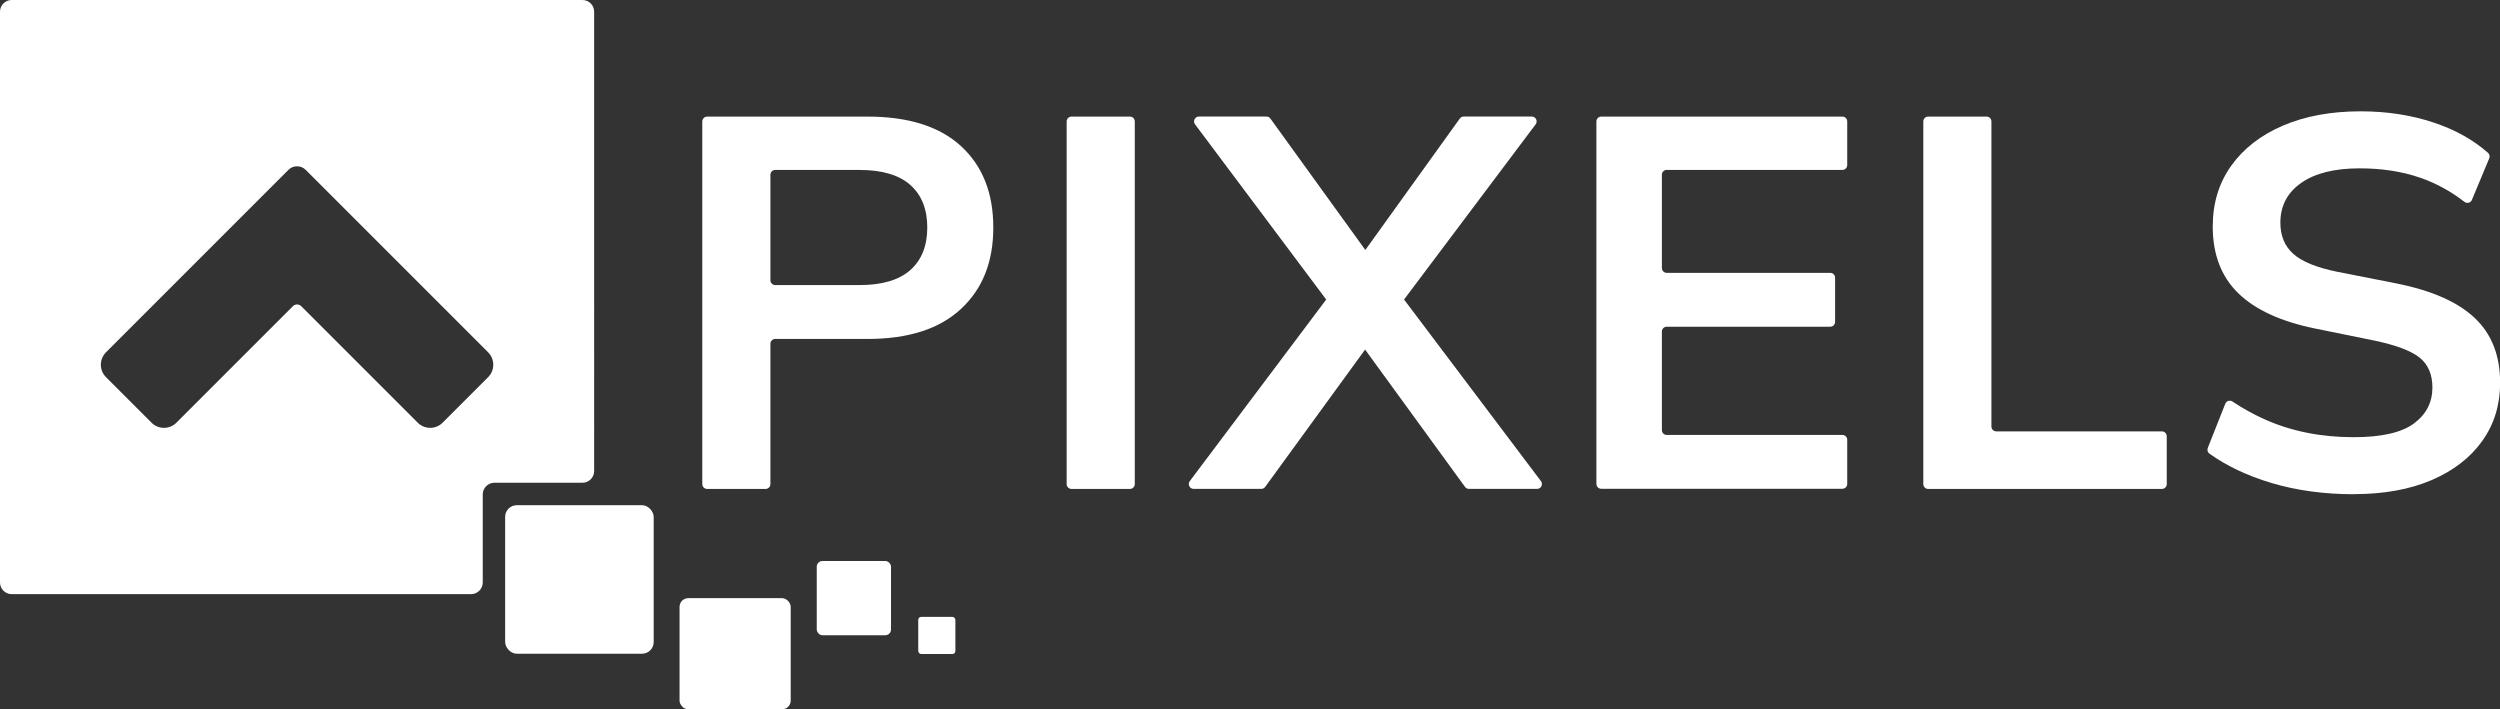
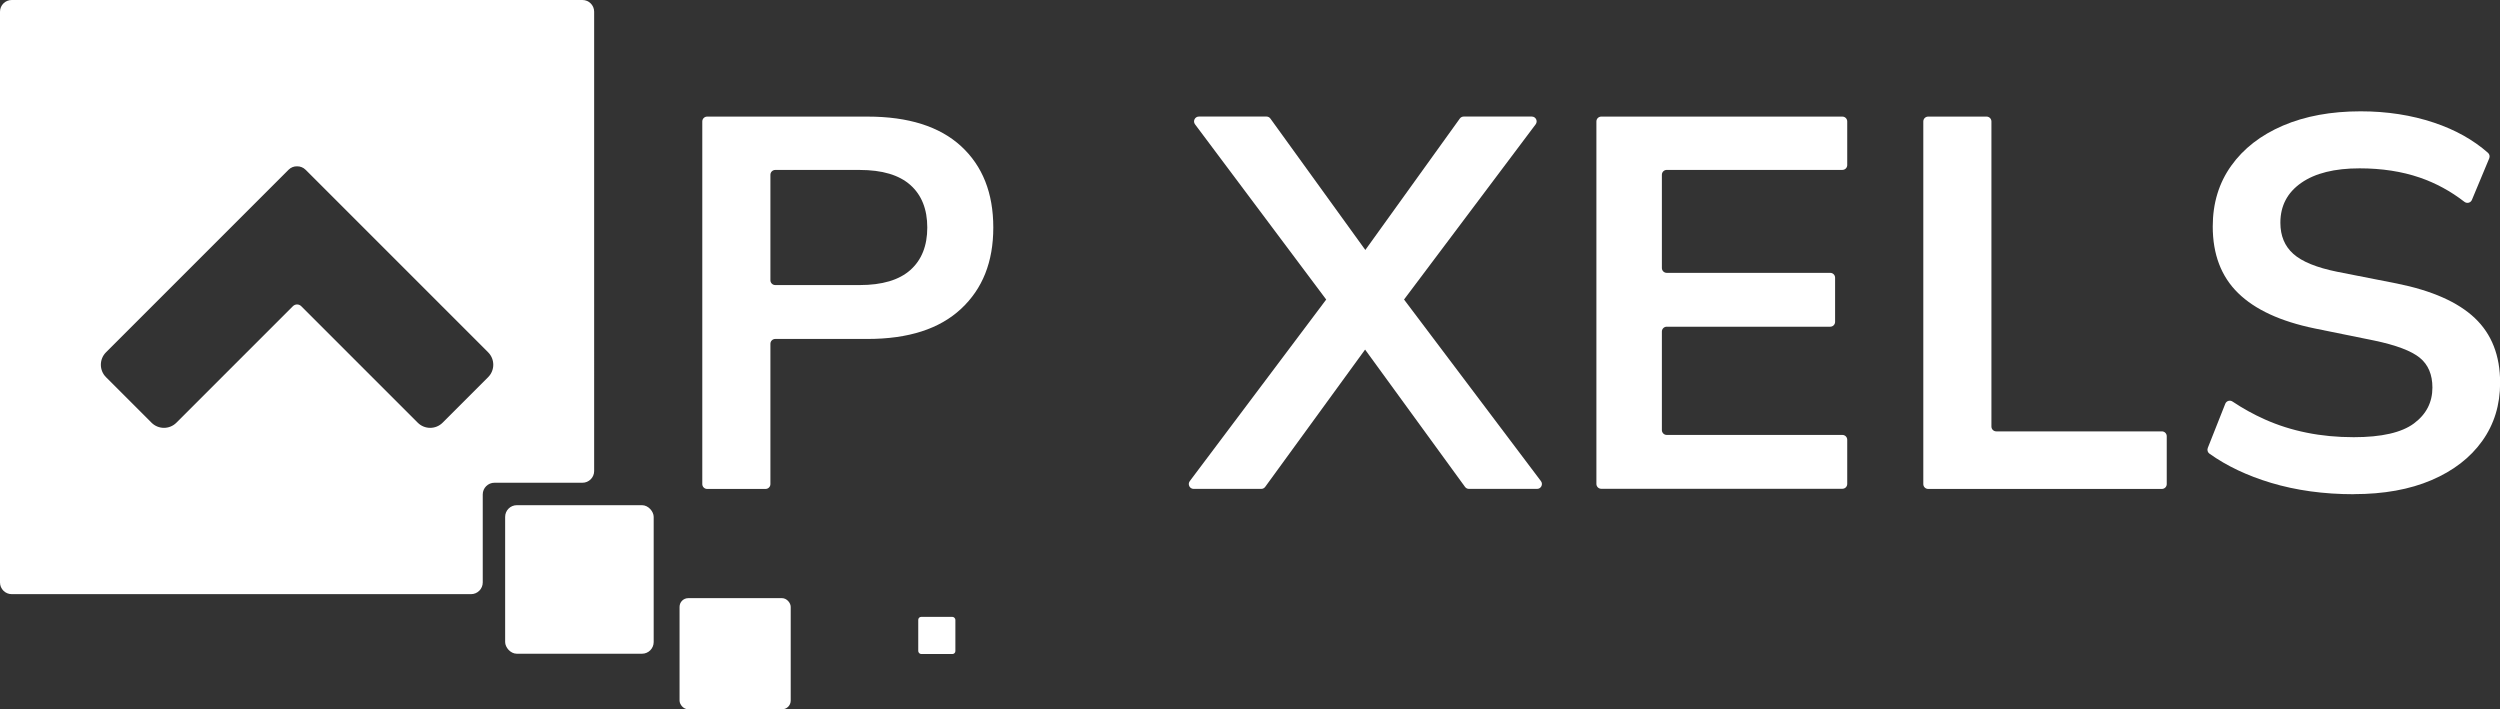
<svg xmlns="http://www.w3.org/2000/svg" id="Layer_2" viewBox="0 0 605.91 171.91">
  <rect x="0" y="0" width="605.91" height="171.91" fill="#333333" stroke="none" />
  <g id="Design">
    <g>
      <g>
        <path d="M170.21,117.33V29.43c0-.65,.53-1.17,1.17-1.17h38.89c9.9,0,17.45,2.39,22.66,7.17,5.2,4.78,7.81,11.35,7.81,19.71s-2.6,14.85-7.81,19.71c-5.21,4.86-12.76,7.3-22.66,7.3h-22.38c-.65,0-1.17,.53-1.17,1.17v34.01c0,.65-.53,1.17-1.17,1.17h-14.17c-.65,0-1.17-.53-1.17-1.17Zm16.51-49.41c0,.65,.53,1.17,1.17,1.17h20.46c5.46,0,9.56-1.22,12.29-3.65,2.73-2.43,4.1-5.87,4.1-10.3s-1.37-7.87-4.1-10.3c-2.73-2.43-6.83-3.65-12.29-3.65h-20.46c-.65,0-1.17,.53-1.17,1.17v25.56Z" style="fill:#fff;" />
-         <path d="M258.52,117.33V29.43c0-.65,.53-1.17,1.17-1.17h14.17c.65,0,1.17,.53,1.17,1.17V117.33c0,.65-.53,1.17-1.17,1.17h-14.17c-.65,0-1.17-.53-1.17-1.17Z" style="fill:#fff;" />
        <path d="M288.35,116.62l33.6-44.72c.68-.9,2.11-.42,2.11,.7h0c0,1.13-1.44,1.61-2.11,.7l-32.32-43.17c-.58-.77-.03-1.88,.94-1.88h16.38c.38,0,.73,.18,.95,.49l24.29,33.62c.56,.78,0,1.86-.95,1.86h-.66c-.96,0-1.51-1.08-.95-1.86l24.17-33.62c.22-.31,.58-.49,.95-.49h16.5c.97,0,1.52,1.1,.94,1.88l-32.44,43.18c-.68,.9-2.11,.42-2.11-.7v-.02c0-1.13,1.43-1.61,2.11-.71l33.72,44.73c.58,.77,.03,1.88-.94,1.88h-16.51c-.38,0-.73-.18-.95-.48l-25.68-35.29c-.56-.78-.01-1.86,.95-1.86h1.02c.96,0,1.51,1.09,.95,1.86l-25.68,35.29c-.22,.3-.57,.48-.95,.48h-16.38c-.97,0-1.52-1.1-.94-1.88Z" style="fill:#fff;" />
        <path d="M386.91,117.33V29.43c0-.65,.53-1.17,1.17-1.17h58.45c.65,0,1.17,.53,1.17,1.17v10.58c0,.65-.53,1.17-1.17,1.17h-42.58c-.65,0-1.17,.53-1.17,1.17v22.61c0,.65,.53,1.17,1.17,1.17h39.64c.65,0,1.17,.53,1.17,1.17v10.71c0,.65-.53,1.17-1.17,1.17h-39.64c-.65,0-1.17,.53-1.17,1.17v23.89c0,.65,.53,1.17,1.17,1.17h42.58c.65,0,1.17,.53,1.17,1.17v10.71c0,.65-.53,1.17-1.17,1.17h-58.45c-.65,0-1.17-.53-1.17-1.17Z" style="fill:#fff;" />
        <path d="M466.14,117.33V29.43c0-.65,.53-1.17,1.17-1.17h14.17c.65,0,1.17,.53,1.17,1.17V103.38c0,.65,.53,1.17,1.17,1.17h40.15c.65,0,1.17,.53,1.17,1.17v11.61c0,.65-.53,1.17-1.17,1.17h-56.66c-.65,0-1.17-.53-1.17-1.17Z" style="fill:#fff;" />
        <path d="M570.46,119.78c-7.25,0-13.93-.92-20.03-2.75-5.76-1.73-10.74-4.09-14.94-7.08-.44-.31-.6-.89-.4-1.39l4.24-10.71c.28-.7,1.13-.95,1.75-.53,2.53,1.69,5.16,3.14,7.88,4.35,3.16,1.41,6.53,2.48,10.11,3.2,3.58,.73,7.38,1.09,11.39,1.09,6.74,0,11.6-1.11,14.59-3.33,2.99-2.22,4.48-5.12,4.48-8.7,0-3.16-1.03-5.57-3.07-7.23-2.05-1.66-5.72-3.05-11.01-4.16l-14.46-2.94c-8.28-1.71-14.46-4.56-18.56-8.58-4.1-4.01-6.14-9.39-6.14-16.13,0-5.63,1.49-10.54,4.48-14.72,2.98-4.18,7.17-7.42,12.54-9.73,5.38-2.3,11.65-3.46,18.82-3.46,6.4,0,12.33,.92,17.79,2.75,5.16,1.73,9.52,4.17,13.08,7.31,.38,.33,.49,.87,.3,1.34l-4.2,10.07c-.3,.72-1.2,.94-1.82,.46-3.33-2.58-6.94-4.54-10.81-5.87-4.35-1.49-9.22-2.24-14.59-2.24-6.06,0-10.77,1.17-14.14,3.52-3.37,2.35-5.06,5.57-5.06,9.66,0,3.16,1.04,5.68,3.14,7.55,2.09,1.88,5.65,3.33,10.69,4.35l14.34,2.82c8.53,1.71,14.85,4.5,18.95,8.38,4.1,3.88,6.14,9.11,6.14,15.68,0,5.38-1.45,10.09-4.35,14.14-2.9,4.05-7,7.21-12.29,9.47-5.29,2.26-11.56,3.39-18.82,3.39Z" style="fill:#fff;" />
      </g>
      <rect x="122.44" y="122.43" width="36" height="36" rx="2.83" ry="2.83" transform="translate(280.87 280.87) rotate(180)" style="fill:#fff;" />
      <rect x="164.7" y="144.96" width="26.94" height="26.94" rx="2.11" ry="2.11" transform="translate(356.34 316.87) rotate(180)" style="fill:#fff;" />
-       <rect x="197.95" y="135.96" width="18" height="18" rx="1.39" ry="1.39" transform="translate(413.9 289.92) rotate(180)" style="fill:#fff;" />
      <rect x="222.55" y="149.52" width="9" height="9" rx=".71" ry=".71" transform="translate(454.1 308.03) rotate(180)" style="fill:#fff;" />
      <path d="M141.16,0H2.84C1.27,0,0,1.27,0,2.84V141.16c0,1.57,1.27,2.84,2.84,2.84H114.16c1.57,0,2.84-1.27,2.84-2.84v-21.32c0-1.57,1.27-2.84,2.84-2.84h21.32c1.57,0,2.84-1.27,2.84-2.84V2.84c0-1.57-1.27-2.84-2.84-2.84Zm-22.85,91.41l-11.04,11.04c-1.66,1.66-4.36,1.66-6.02,0l-28.24-28.24c-.56-.56-1.46-.56-2.02,0l-28.24,28.24c-1.66,1.66-4.36,1.66-6.02,0l-11.04-11.04c-1.66-1.66-1.66-4.36,0-6.02l44.26-44.26c.57-.57,1.31-.84,2.05-.82,.74-.01,1.49,.26,2.05,.82l44.26,44.26c1.66,1.66,1.66,4.36,0,6.02Z" style="fill:#fff;" />
    </g>
  </g>
</svg>